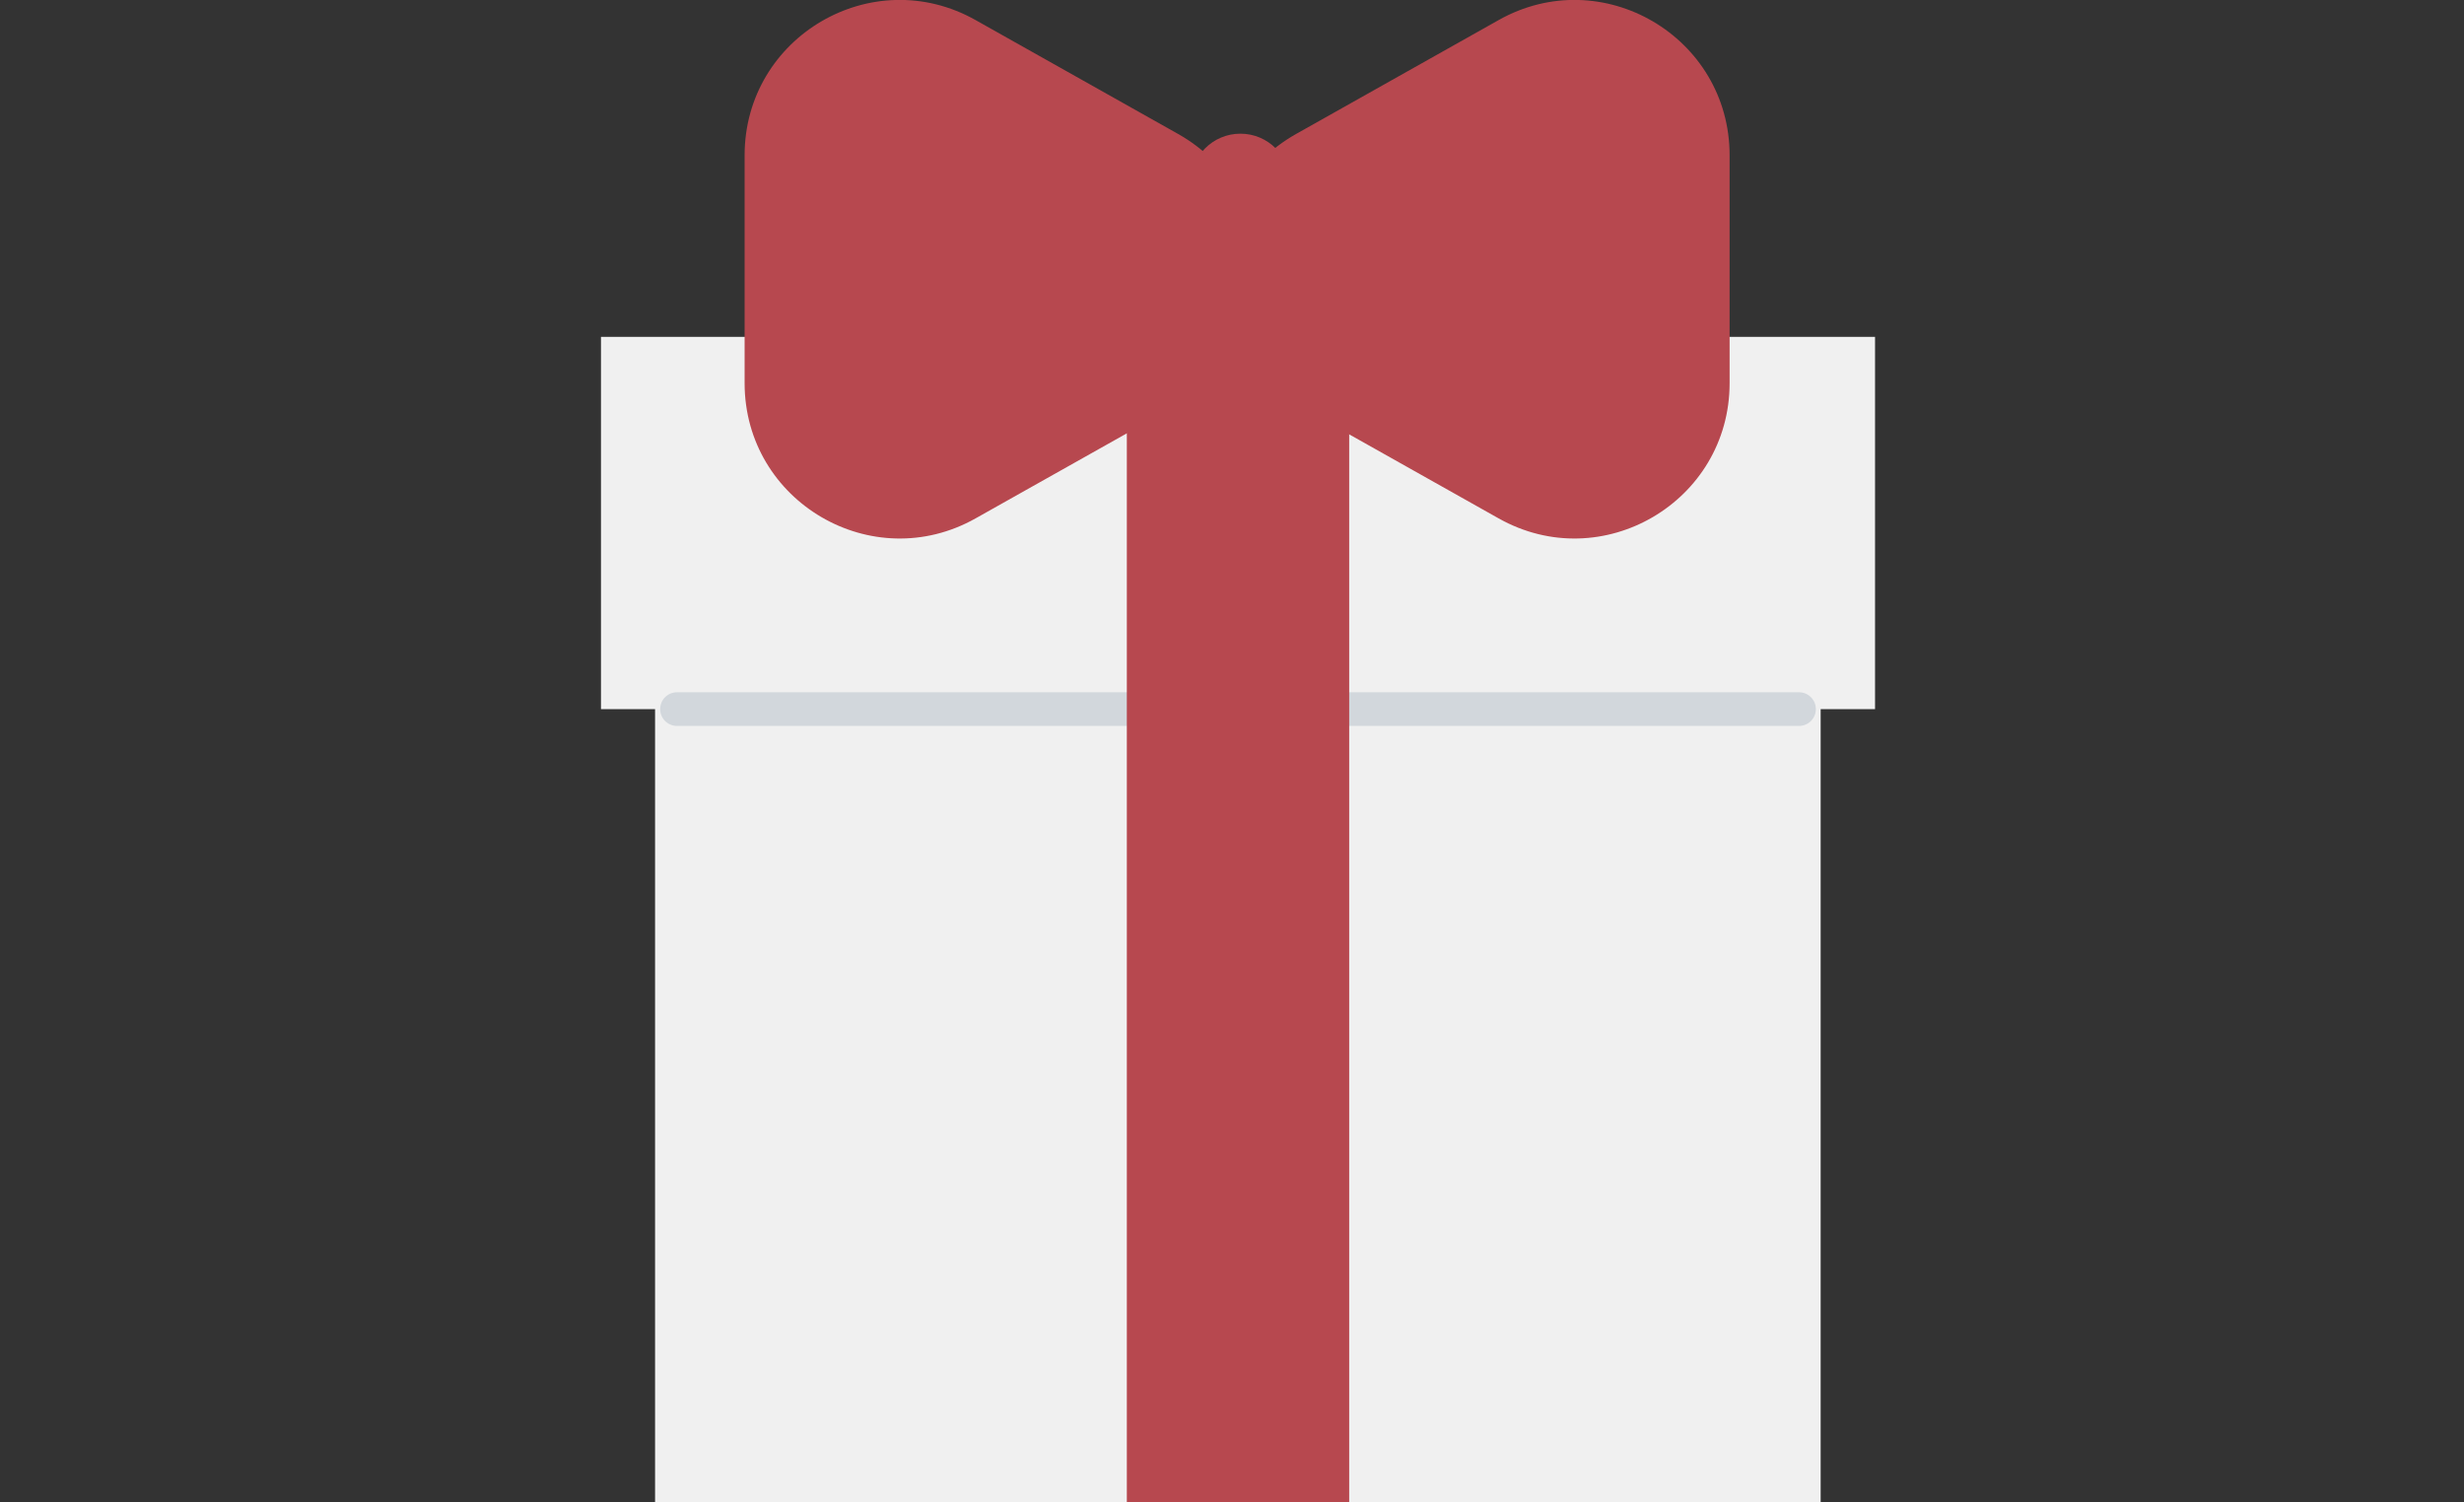
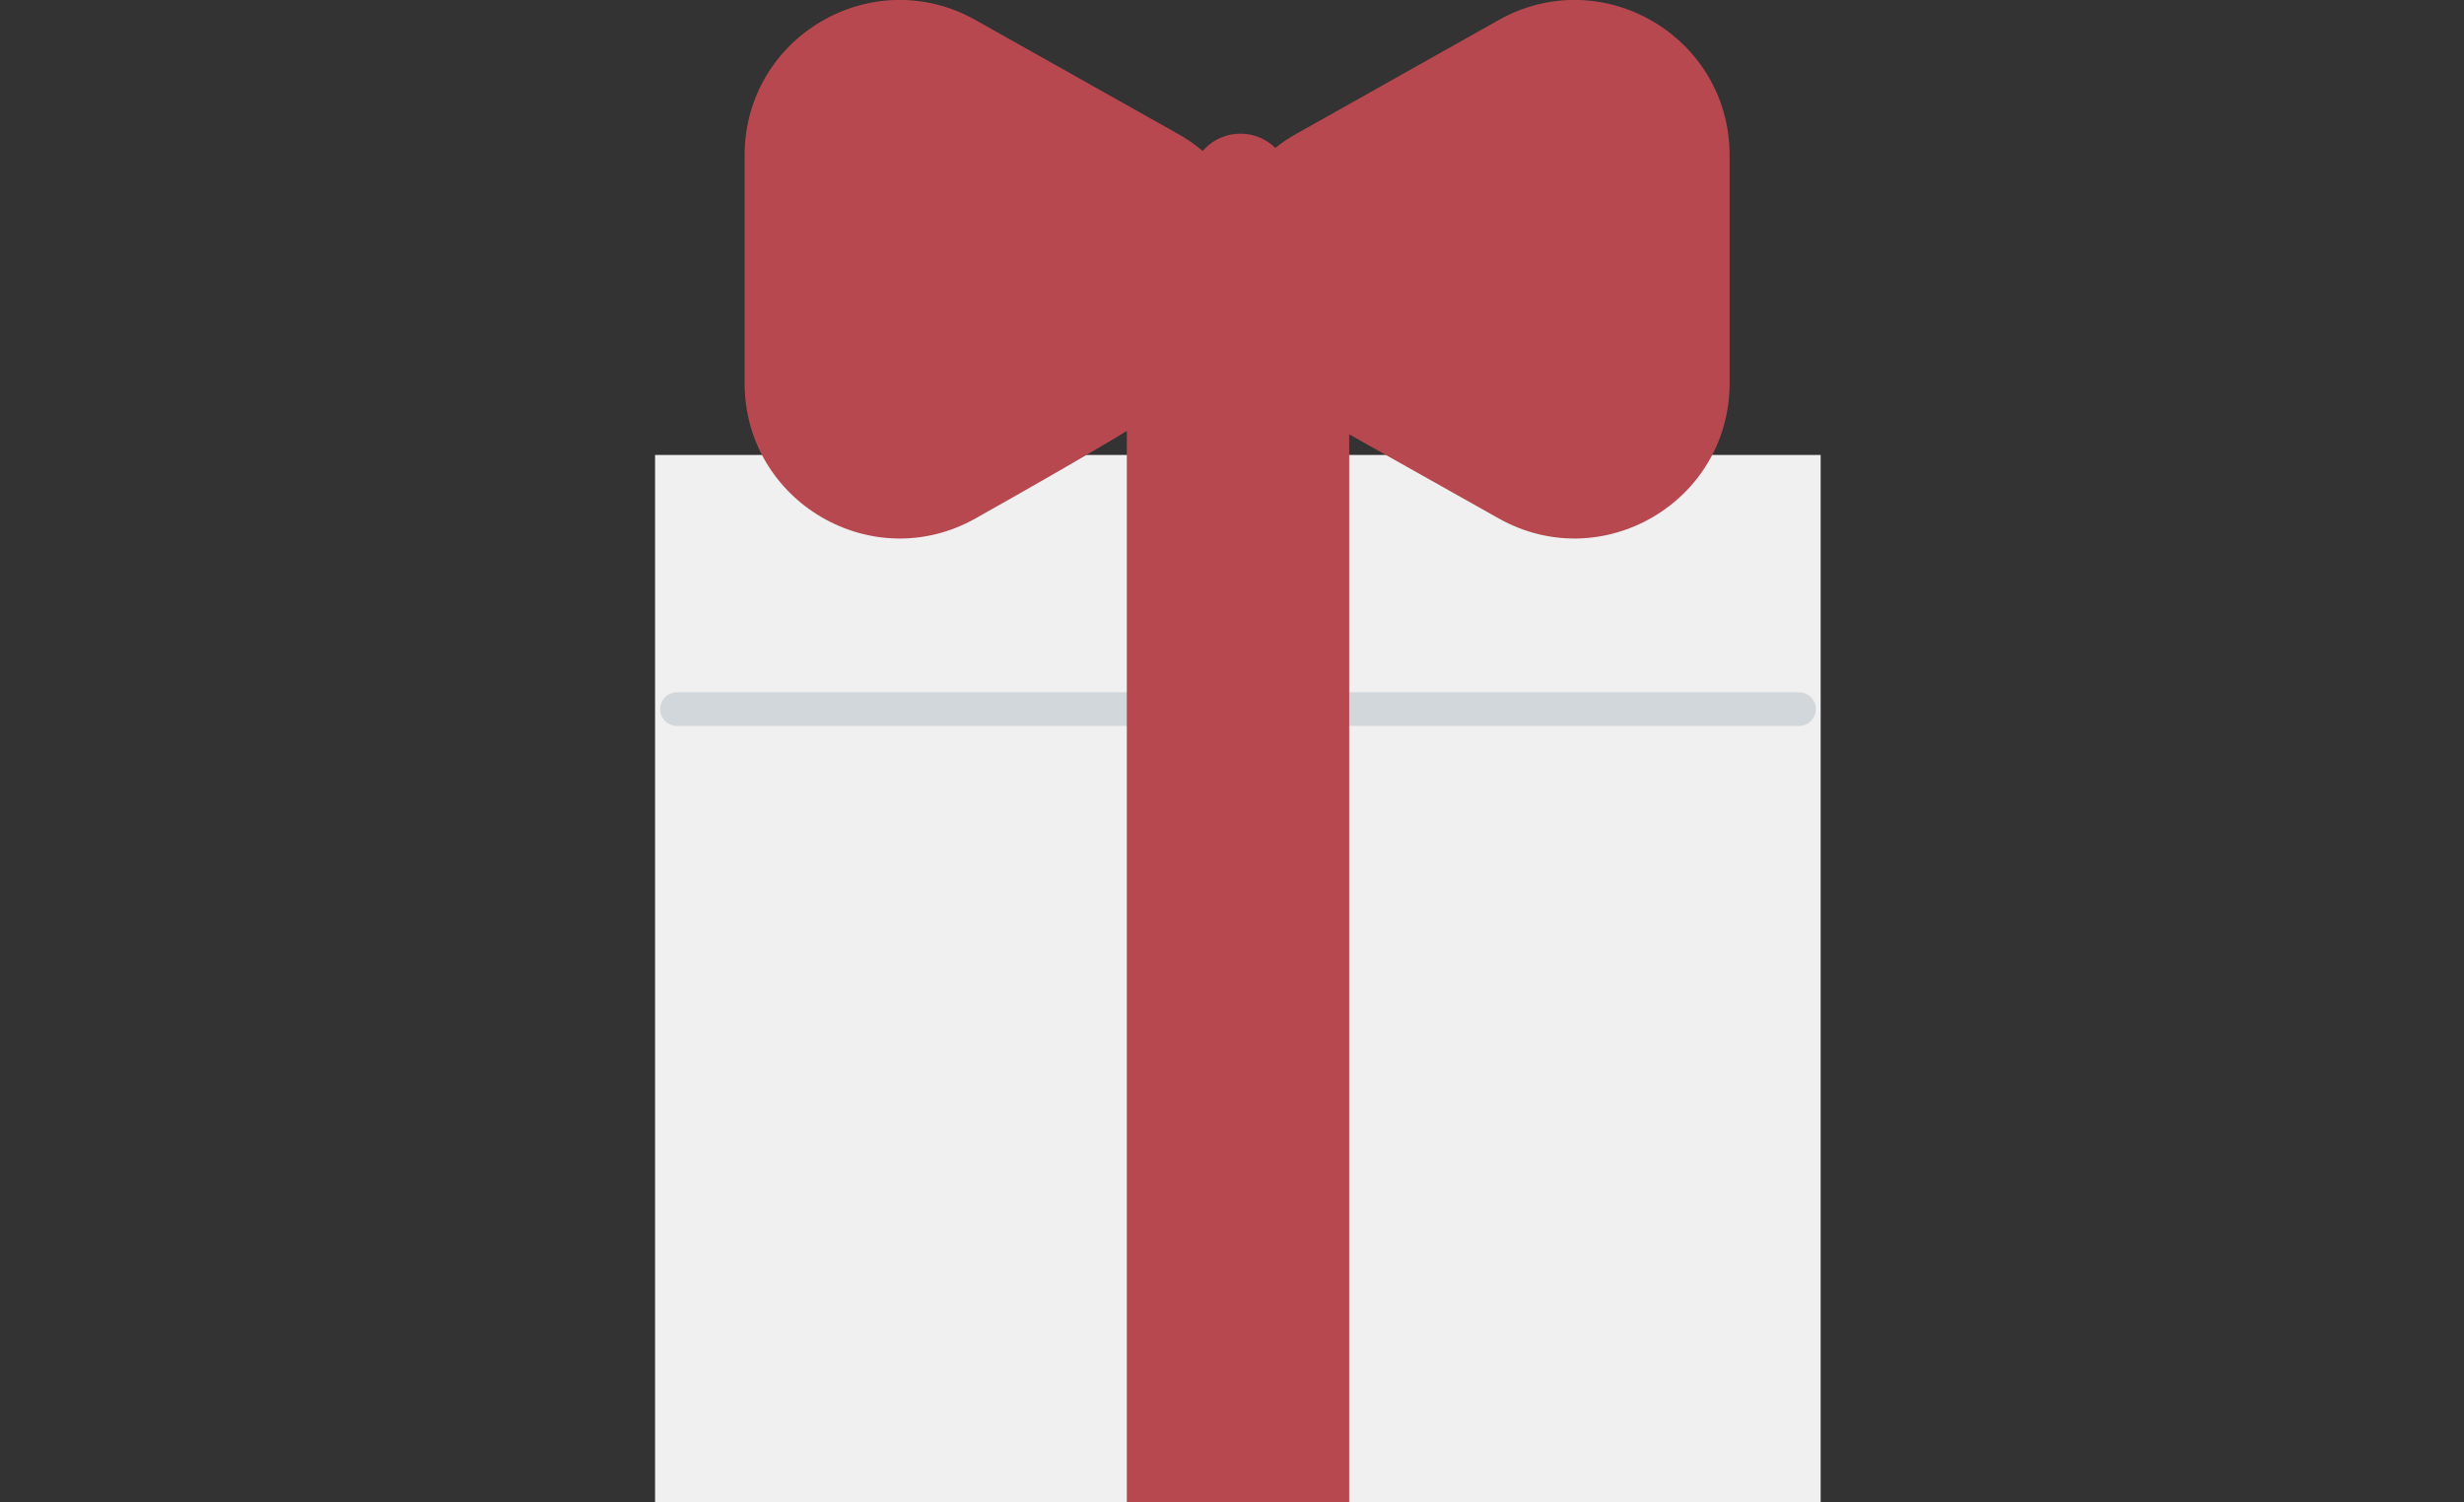
<svg xmlns="http://www.w3.org/2000/svg" width="82" height="50" viewBox="0 0 82 50" fill="none">
  <rect x="0" y="0" width="82" height="50" fill="#333333" stroke="none" />
  <mask id="mask0_2174_5393" style="mask-type:alpha" maskUnits="userSpaceOnUse" x="0" y="0" width="82" height="50">
-     <rect width="82" height="50" fill="#D9D9D9" />
-   </mask>
+     </mask>
  <g mask="url(#mask0_2174_5393)">
</g>
  <g clip-path="url(#clip0_2174_5393)">
    <path d="M60.59 15.141H21.8V50.001H60.59V15.141Z" fill="#F0F0F0" />
-     <path d="M62.4 11.211H20V23.601H62.4V11.211Z" fill="#F0F0F0" />
-     <path d="M49.87 0.67L43.13 4.46C42.26 4.95 41.61 5.63 41.17 6.4C40.73 5.63 40.08 4.95 39.21 4.46L32.47 0.67C29.03 -1.27 24.78 1.22 24.78 5.17V12.75C24.78 16.7 29.03 19.19 32.47 17.25L39.21 13.46C40.08 12.97 40.73 12.29 41.17 11.52C41.61 12.29 42.26 12.97 43.13 13.46L49.87 17.25C53.31 19.19 57.56 16.7 57.56 12.75V5.17C57.56 1.22 53.31 -1.27 49.87 0.67Z" fill="#B7484F" />
+     <path d="M49.87 0.67L43.13 4.46C42.26 4.95 41.61 5.63 41.17 6.4C40.73 5.63 40.08 4.95 39.21 4.46L32.47 0.67C29.03 -1.27 24.78 1.22 24.78 5.17V12.75C24.78 16.7 29.03 19.19 32.47 17.25C40.08 12.97 40.73 12.29 41.17 11.52C41.61 12.29 42.26 12.97 43.13 13.46L49.87 17.25C53.31 19.19 57.56 16.7 57.56 12.75V5.17C57.56 1.22 53.31 -1.27 49.87 0.67Z" fill="#B7484F" />
    <path d="M59.87 24.159H22.53C22.22 24.159 21.97 23.909 21.97 23.599C21.97 23.289 22.22 23.039 22.53 23.039H59.87C60.18 23.039 60.43 23.289 60.43 23.599C60.43 23.909 60.18 24.159 59.87 24.159Z" fill="#D2D7DC" />
    <path d="M44.9 11.211H37.5V50.001H44.9V11.211Z" fill="#B7484F" />
    <path d="M42.94 6.109C42.94 5.192 42.197 4.449 41.28 4.449C40.363 4.449 39.62 5.192 39.62 6.109V13.459C39.62 14.376 40.363 15.119 41.28 15.119C42.197 15.119 42.94 14.376 42.94 13.459V6.109Z" fill="#B7484F" />
  </g>
  <defs>
    <clipPath id="clip0_2174_5393">
      <rect width="42.4" height="50" fill="white" transform="translate(20)" />
    </clipPath>
  </defs>
</svg>